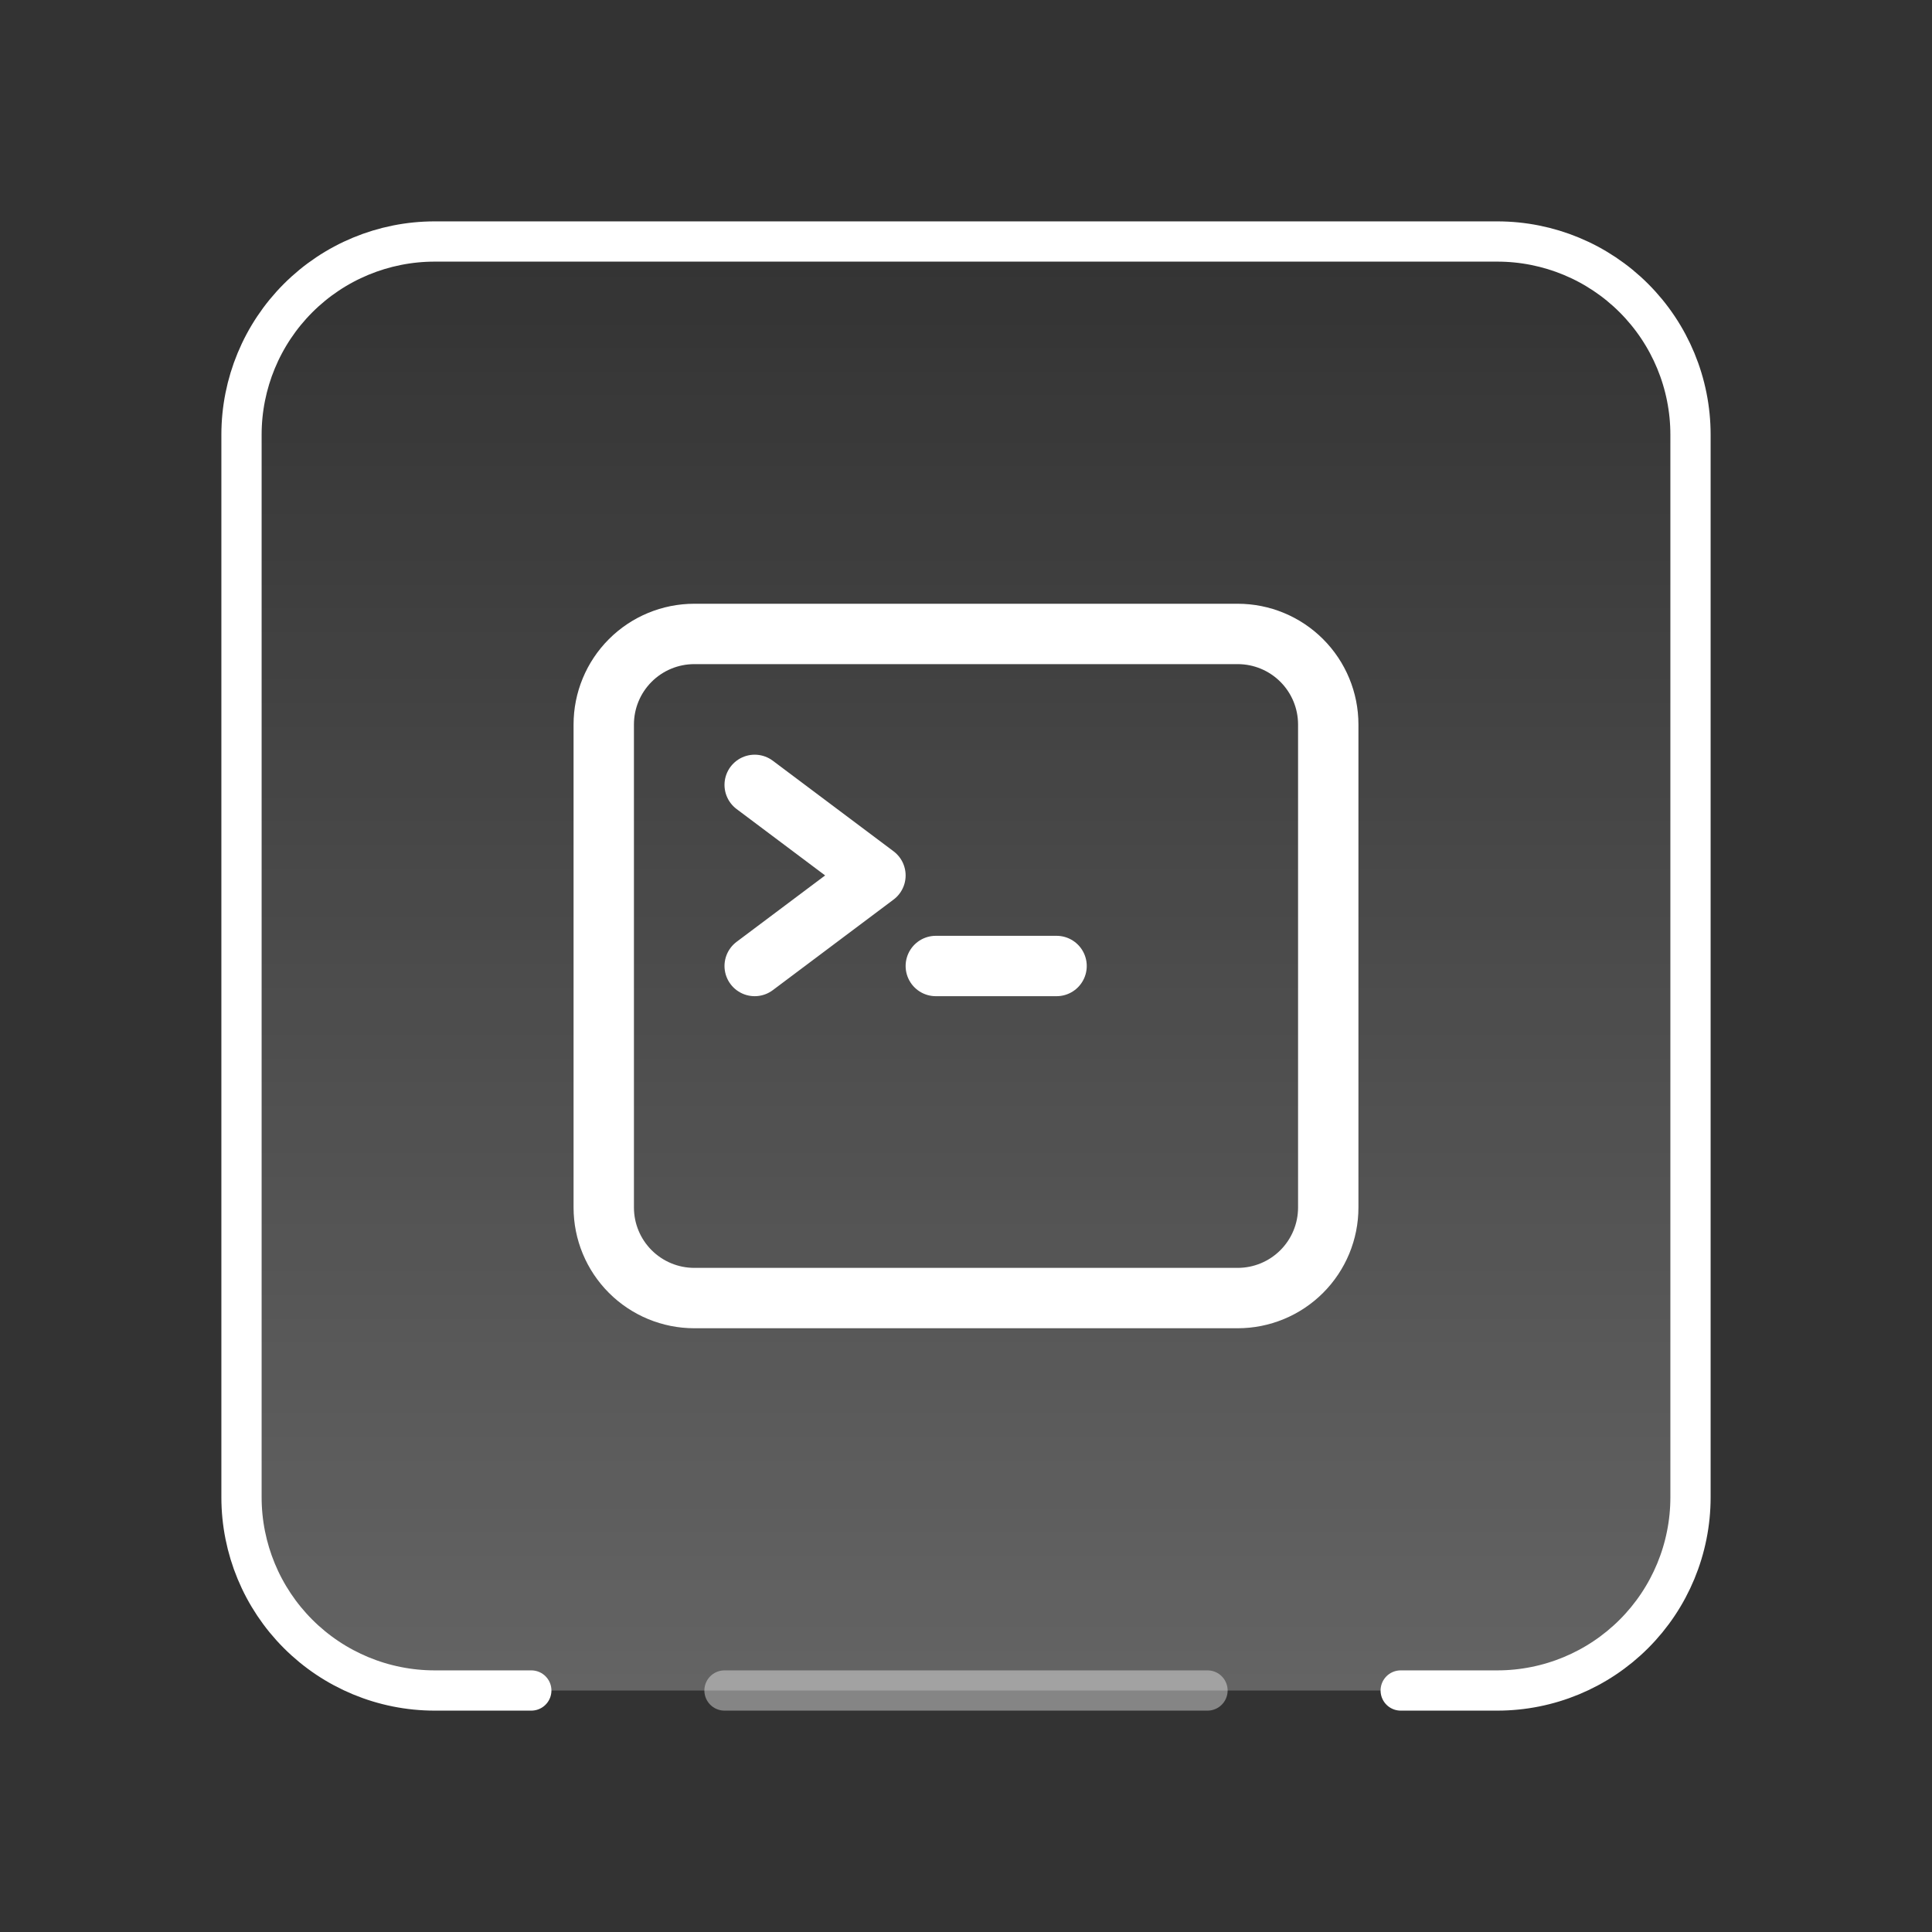
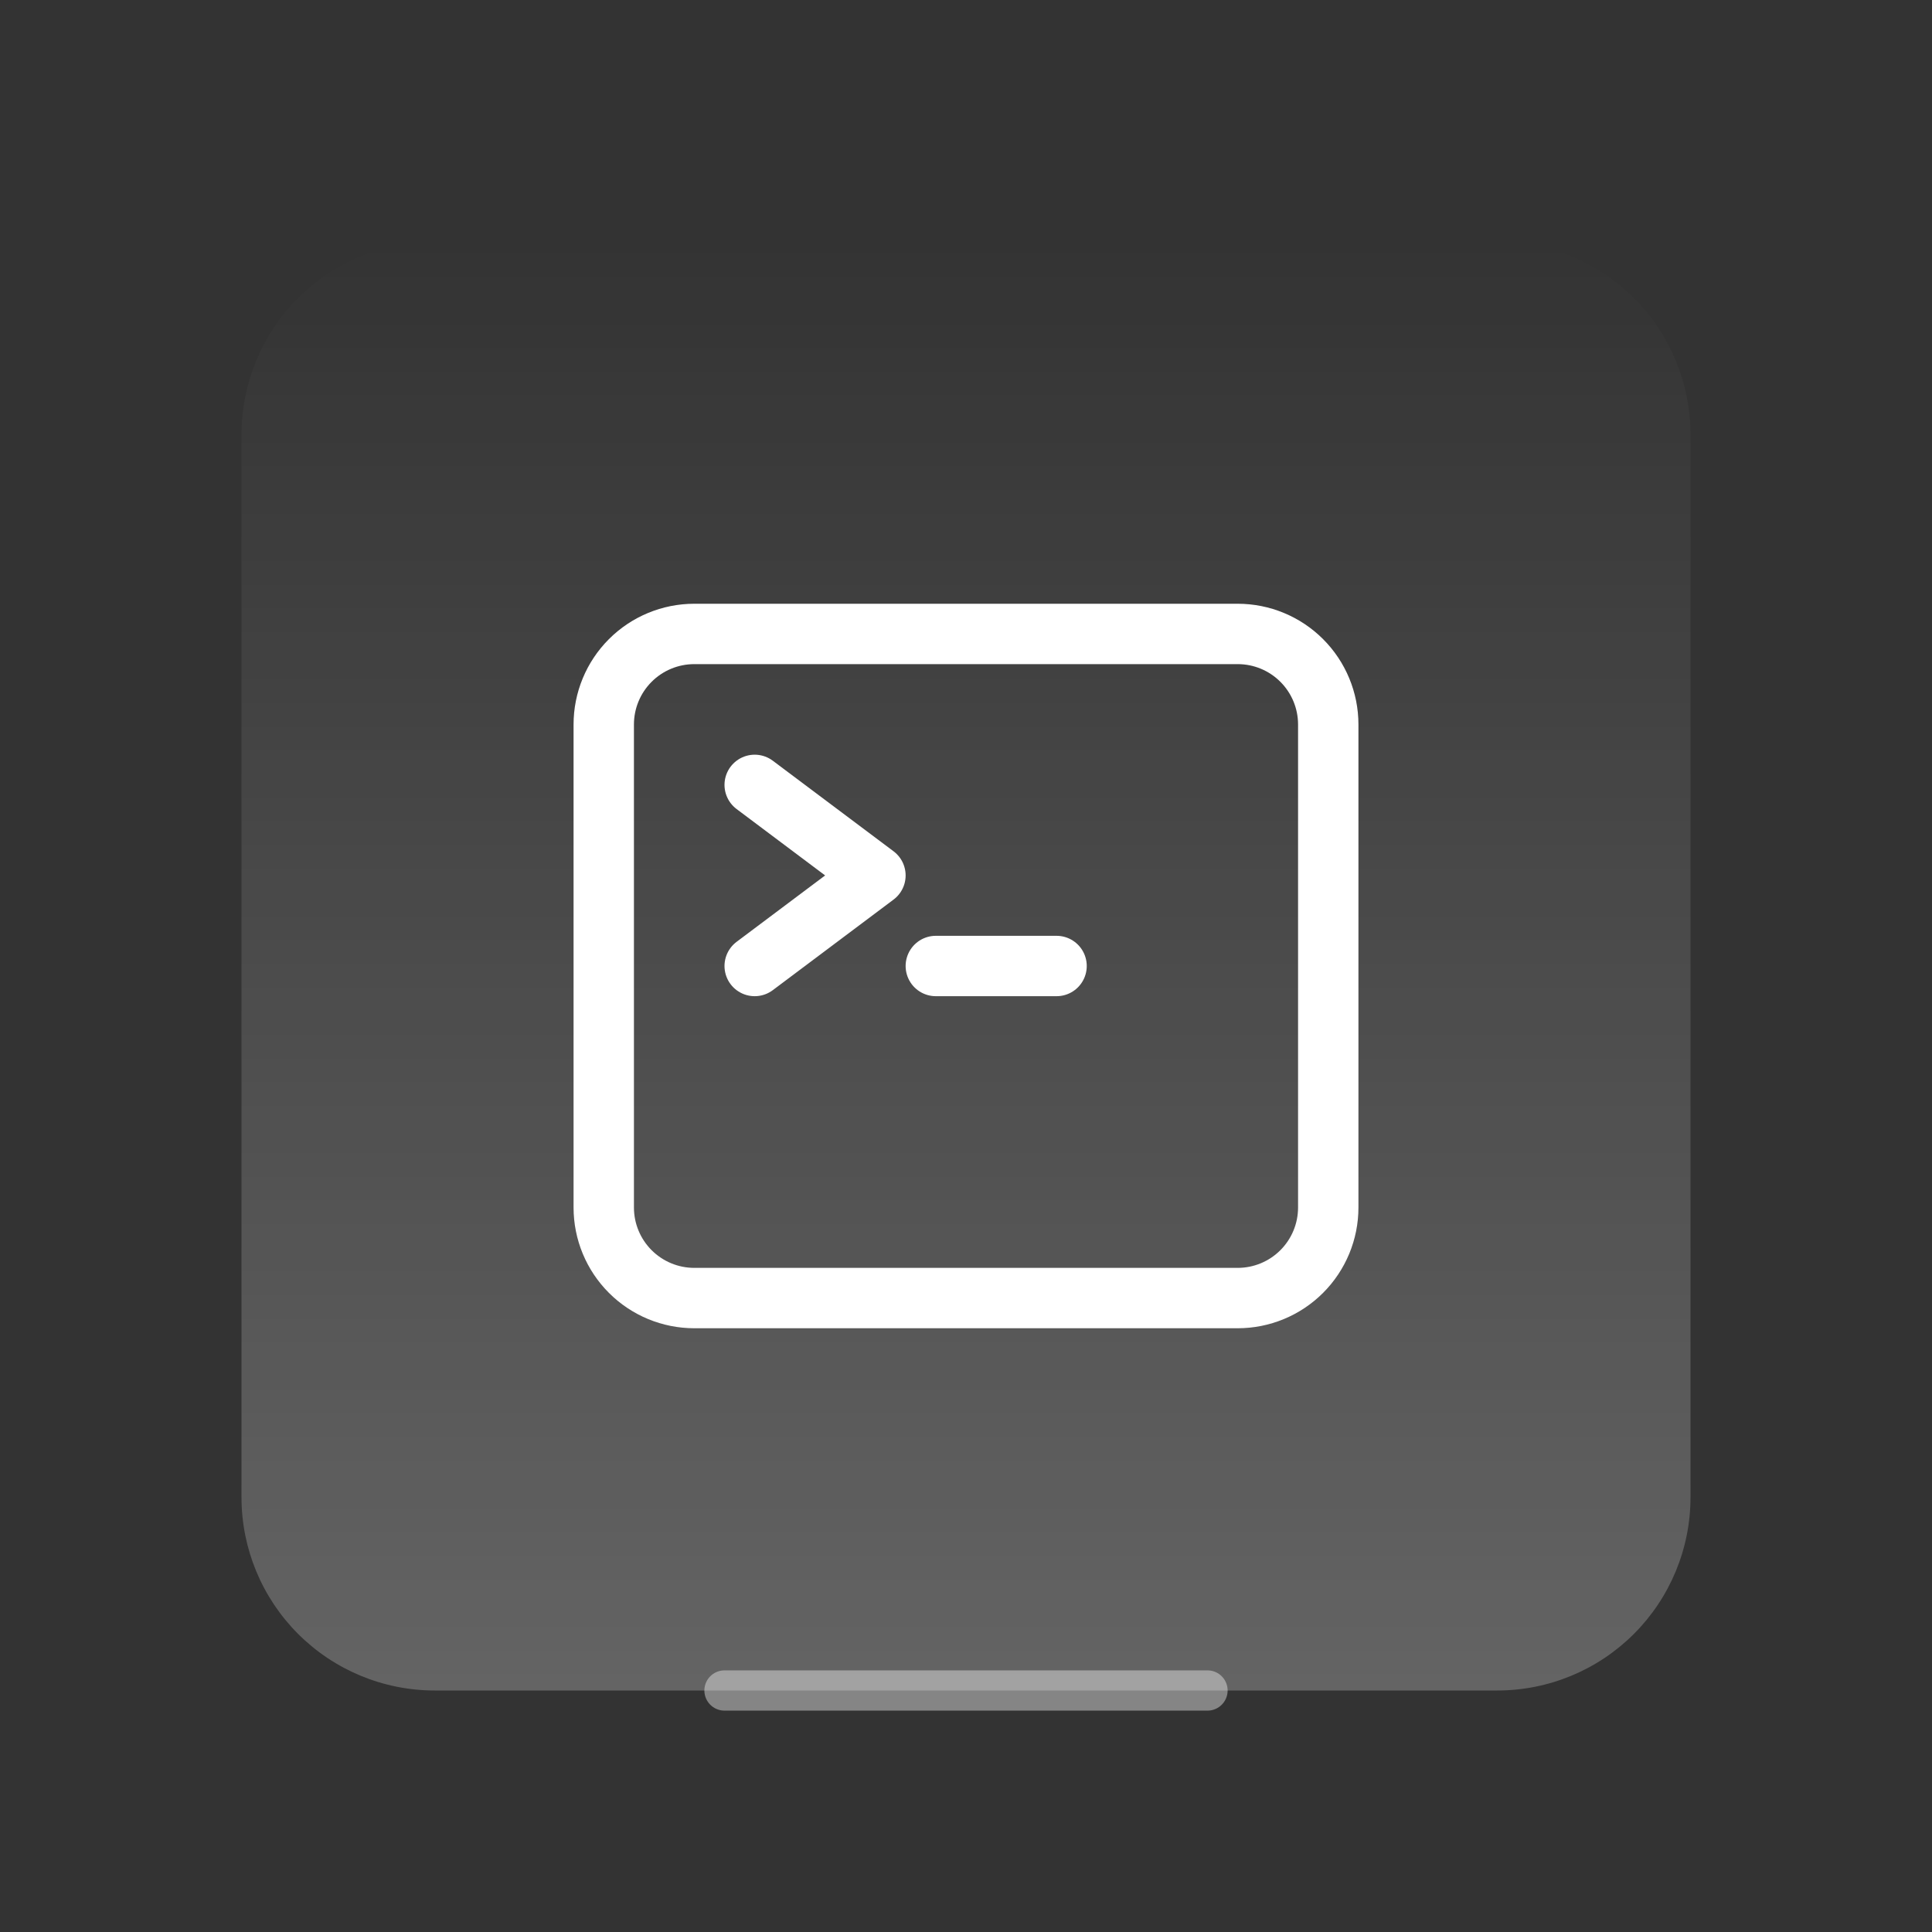
<svg xmlns="http://www.w3.org/2000/svg" width="48" height="48" viewBox="0 0 48 48" fill="none">
  <rect x="0" y="0" width="48" height="48" fill="#333333" stroke="none" />
  <path d="M13.2 42H10.8C9.527 42 8.306 41.494 7.406 40.594C6.506 39.694 6 38.473 6 37.2V10.8C6 9.527 6.506 8.306 7.406 7.406C8.306 6.506 9.527 6 10.8 6H37.2C38.473 6 39.694 6.506 40.594 7.406C41.494 8.306 42 9.527 42 10.8V37.2C42 38.473 41.494 39.694 40.594 40.594C39.694 41.494 38.473 42 37.2 42H34.8" fill="url(#paint0_linear_152_1222)" fill-opacity="0.24" />
-   <path d="M13.2 42H10.8C9.527 42 8.306 41.494 7.406 40.594C6.506 39.694 6 38.473 6 37.2V10.8C6 9.527 6.506 8.306 7.406 7.406C8.306 6.506 9.527 6 10.8 6H37.2C38.473 6 39.694 6.506 40.594 7.406C41.494 8.306 42 9.527 42 10.8V37.2C42 38.473 41.494 39.694 40.594 40.594C39.694 41.494 38.473 42 37.2 42H34.8" stroke="white" stroke-linecap="round" stroke-linejoin="round" />
  <path opacity="0.4" d="M18 42H30" stroke="white" stroke-linecap="round" stroke-linejoin="round" />
  <path d="M18.75 19.5L21.75 21.75L18.75 24M23.25 24H26.25M17.25 32.25H30.75C31.347 32.25 31.919 32.013 32.341 31.591C32.763 31.169 33 30.597 33 30V18C33 17.403 32.763 16.831 32.341 16.409C31.919 15.987 31.347 15.75 30.75 15.75H17.25C16.653 15.75 16.081 15.987 15.659 16.409C15.237 16.831 15 17.403 15 18V30C15 30.597 15.237 31.169 15.659 31.591C16.081 32.013 16.653 32.25 17.25 32.25Z" stroke="white" stroke-width="1.5" stroke-linecap="round" stroke-linejoin="round" />
  <defs>
    <linearGradient id="paint0_linear_152_1222" x1="24" y1="6" x2="24" y2="42" gradientUnits="userSpaceOnUse">
      <stop stop-color="white" stop-opacity="0" />
      <stop offset="1" stop-color="white" />
    </linearGradient>
  </defs>
</svg>